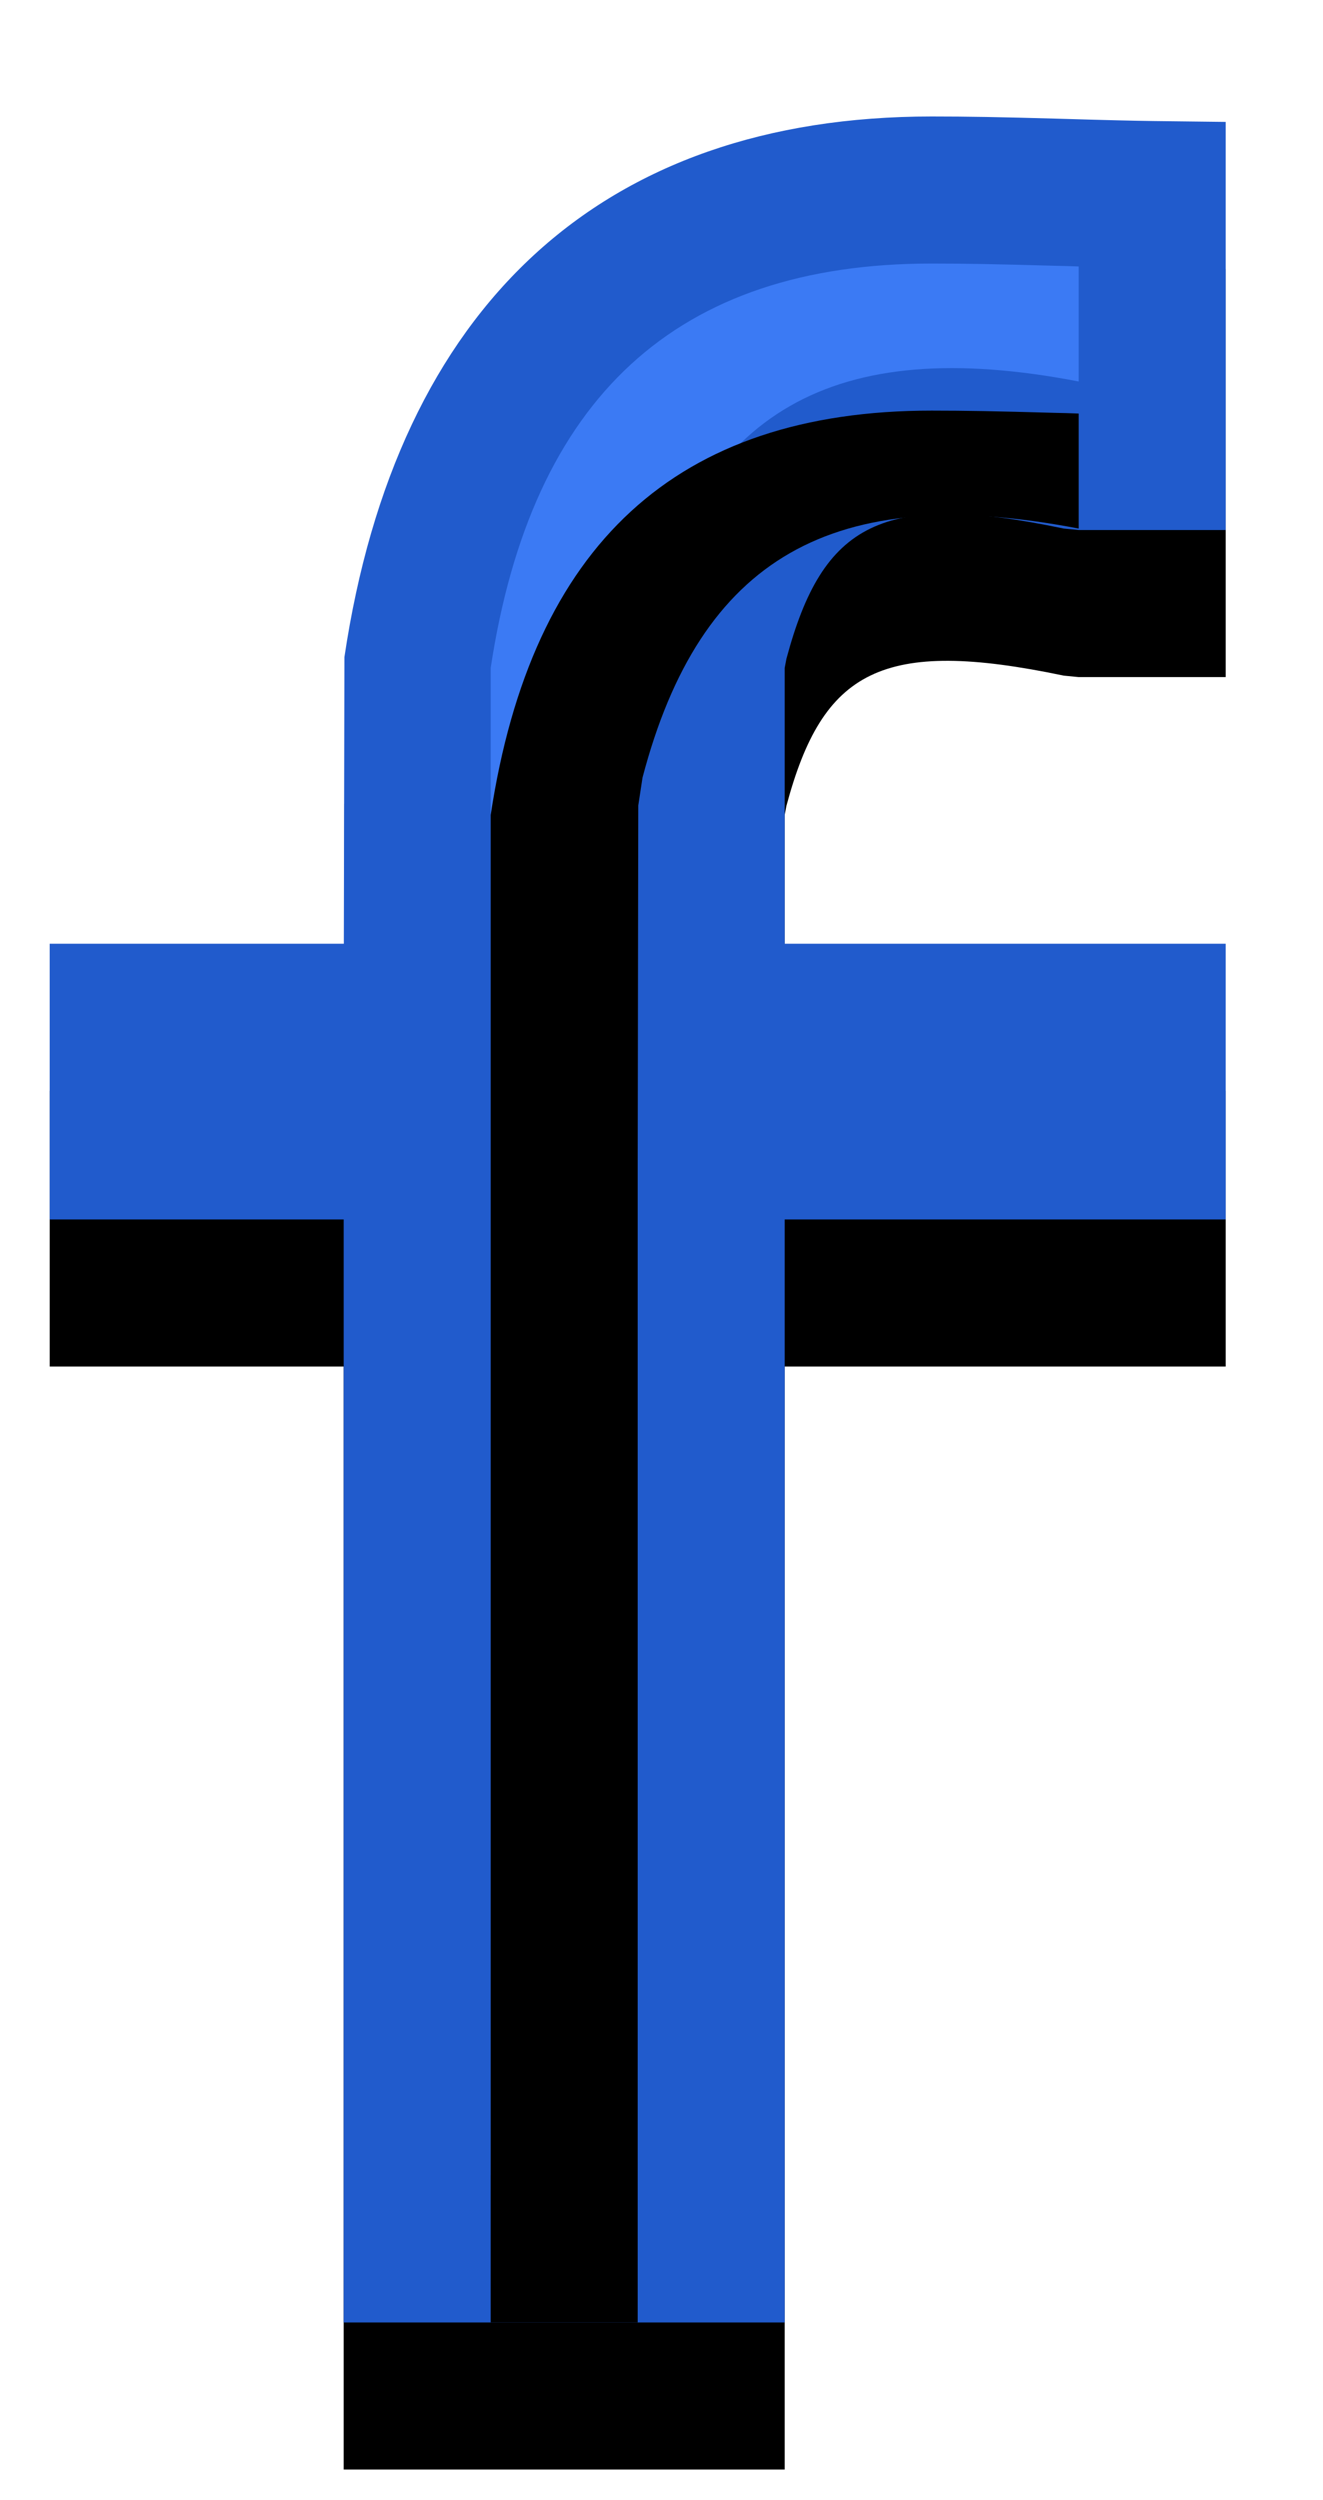
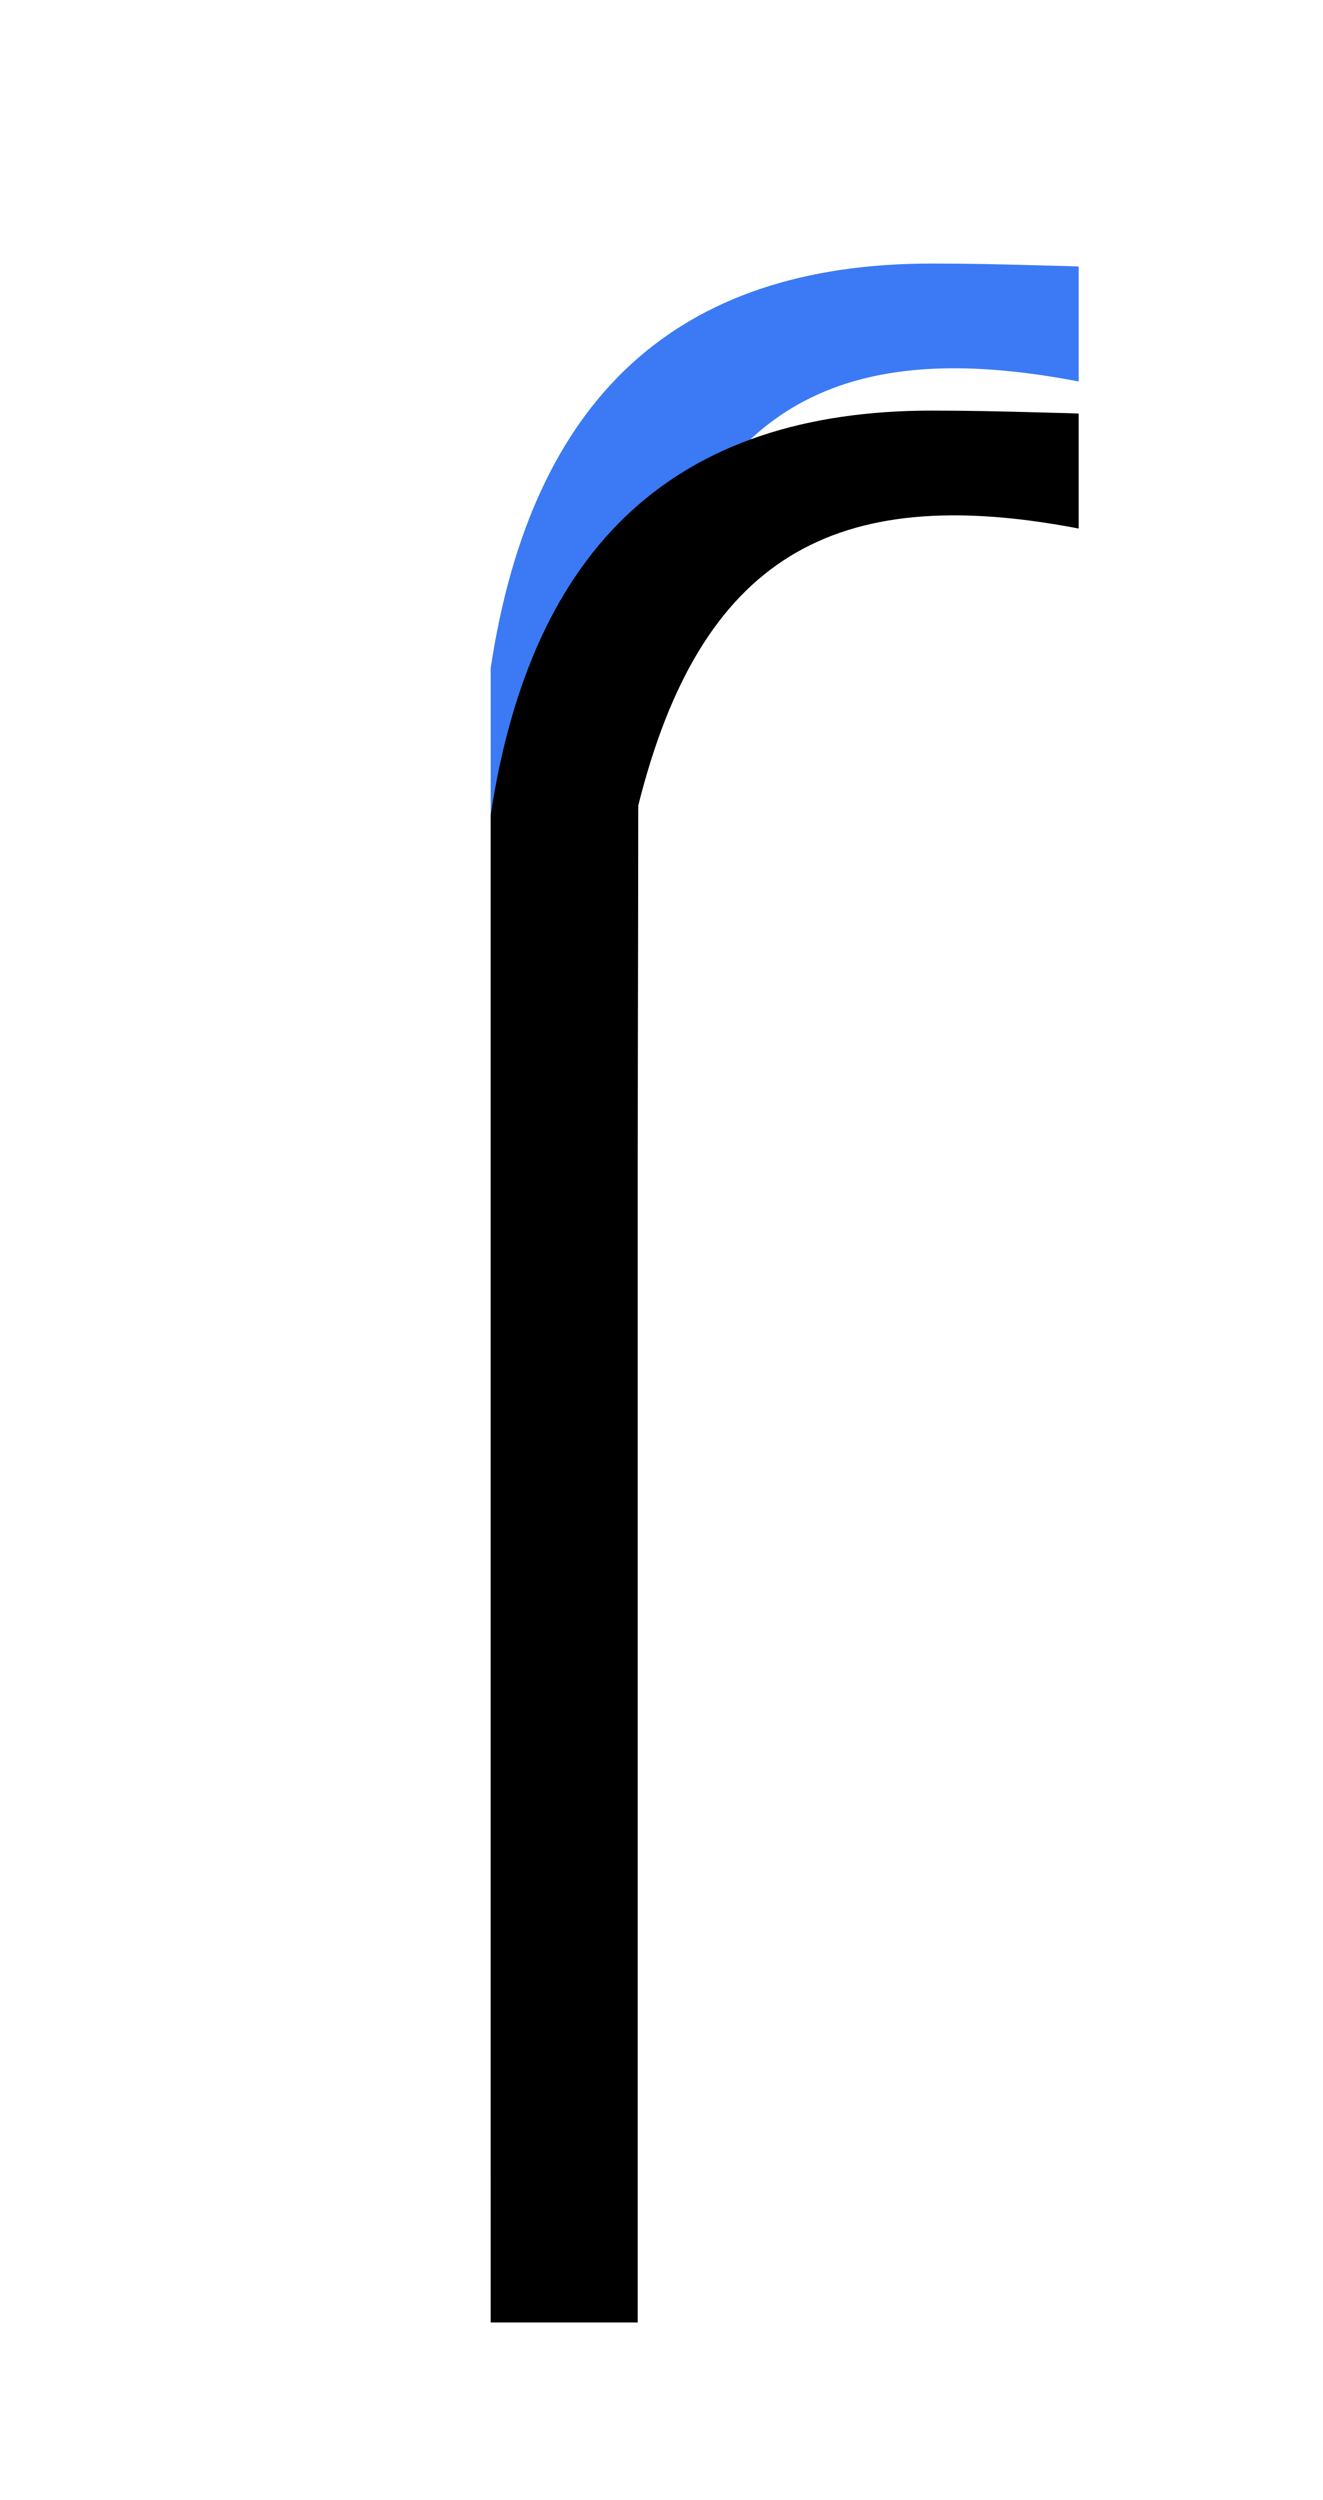
<svg xmlns="http://www.w3.org/2000/svg" xmlns:xlink="http://www.w3.org/1999/xlink" viewBox="0 0 9 17" version="1.1">
  <defs>
-     <path d="M5.338,8.292 L5.338,15.792 L2.338,15.792 L2.338,8.292 L0.338,8.292 L0.338,6.417 L2.339,6.417 L2.343,4.468 C2.699,2.081 4.091,0.792 6.338,0.792 C6.578,0.792 6.803,0.796 7.195,0.807 C7.527,0.817 7.703,0.821 7.845,0.823 L8.338,0.829 L8.338,3.604 L7.338,3.604 L7.236,3.594 C5.998,3.335 5.597,3.557 5.35,4.479 L5.338,4.542 L5.338,6.417 L8.338,6.417 L8.338,8.292 L5.338,8.292 Z" id="path-1" />
    <filter x="-6.3%" y="-3.3%" width="112.5%" height="113.3%" filterUnits="objectBoundingBox" id="filter-2">
      <feOffset dx="0" dy="1" in="SourceAlpha" result="shadowOffsetOuter1" />
      <feColorMatrix values="0 0 0 0 0.086   0 0 0 0 0.114   0 0 0 0 0.145  0 0 0 0.15 0" type="matrix" in="shadowOffsetOuter1" />
    </filter>
-     <path d="M4.338,6.917 L4.342,4.477 L4.371,4.287 C4.763,2.797 5.664,2.272 7.338,2.594 L7.338,1.812 C7.286,1.81 7.229,1.808 7.167,1.807 C6.783,1.796 6.567,1.792 6.338,1.792 C4.602,1.792 3.617,2.704 3.338,4.542 L3.338,14.792 L4.338,14.792 L4.338,6.917 Z" id="path-3" />
+     <path d="M4.338,6.917 L4.342,4.477 C4.763,2.797 5.664,2.272 7.338,2.594 L7.338,1.812 C7.286,1.81 7.229,1.808 7.167,1.807 C6.783,1.796 6.567,1.792 6.338,1.792 C4.602,1.792 3.617,2.704 3.338,4.542 L3.338,14.792 L4.338,14.792 L4.338,6.917 Z" id="path-3" />
    <filter x="-12.5%" y="-3.8%" width="125.0%" height="107.7%" filterUnits="objectBoundingBox" id="filter-4">
      <feOffset dx="0" dy="1" in="SourceAlpha" result="shadowOffsetInner1" />
      <feComposite in="shadowOffsetInner1" in2="SourceAlpha" operator="arithmetic" k2="-1" k3="1" result="shadowInnerInner1" />
      <feColorMatrix values="0 0 0 0 1   0 0 0 0 1   0 0 0 0 1  0 0 0 0.11 0" type="matrix" in="shadowInnerInner1" />
    </filter>
  </defs>
  <g id="Page-1" stroke="none" stroke-width="1" fill="none" fill-rule="evenodd">
    <g id="Black" fill-rule="nonzero">
      <g id="Path">
        <use fill="black" fill-opacity="1" filter="url(#filter-2)" xlink:href="#path-1" />
        <use fill="#215BCC" xlink:href="#path-1" />
      </g>
      <g id="Path">
        <use fill="#3B7AF4" xlink:href="#path-3" />
        <use fill="black" fill-opacity="1" filter="url(#filter-4)" xlink:href="#path-3" />
      </g>
    </g>
  </g>
</svg>